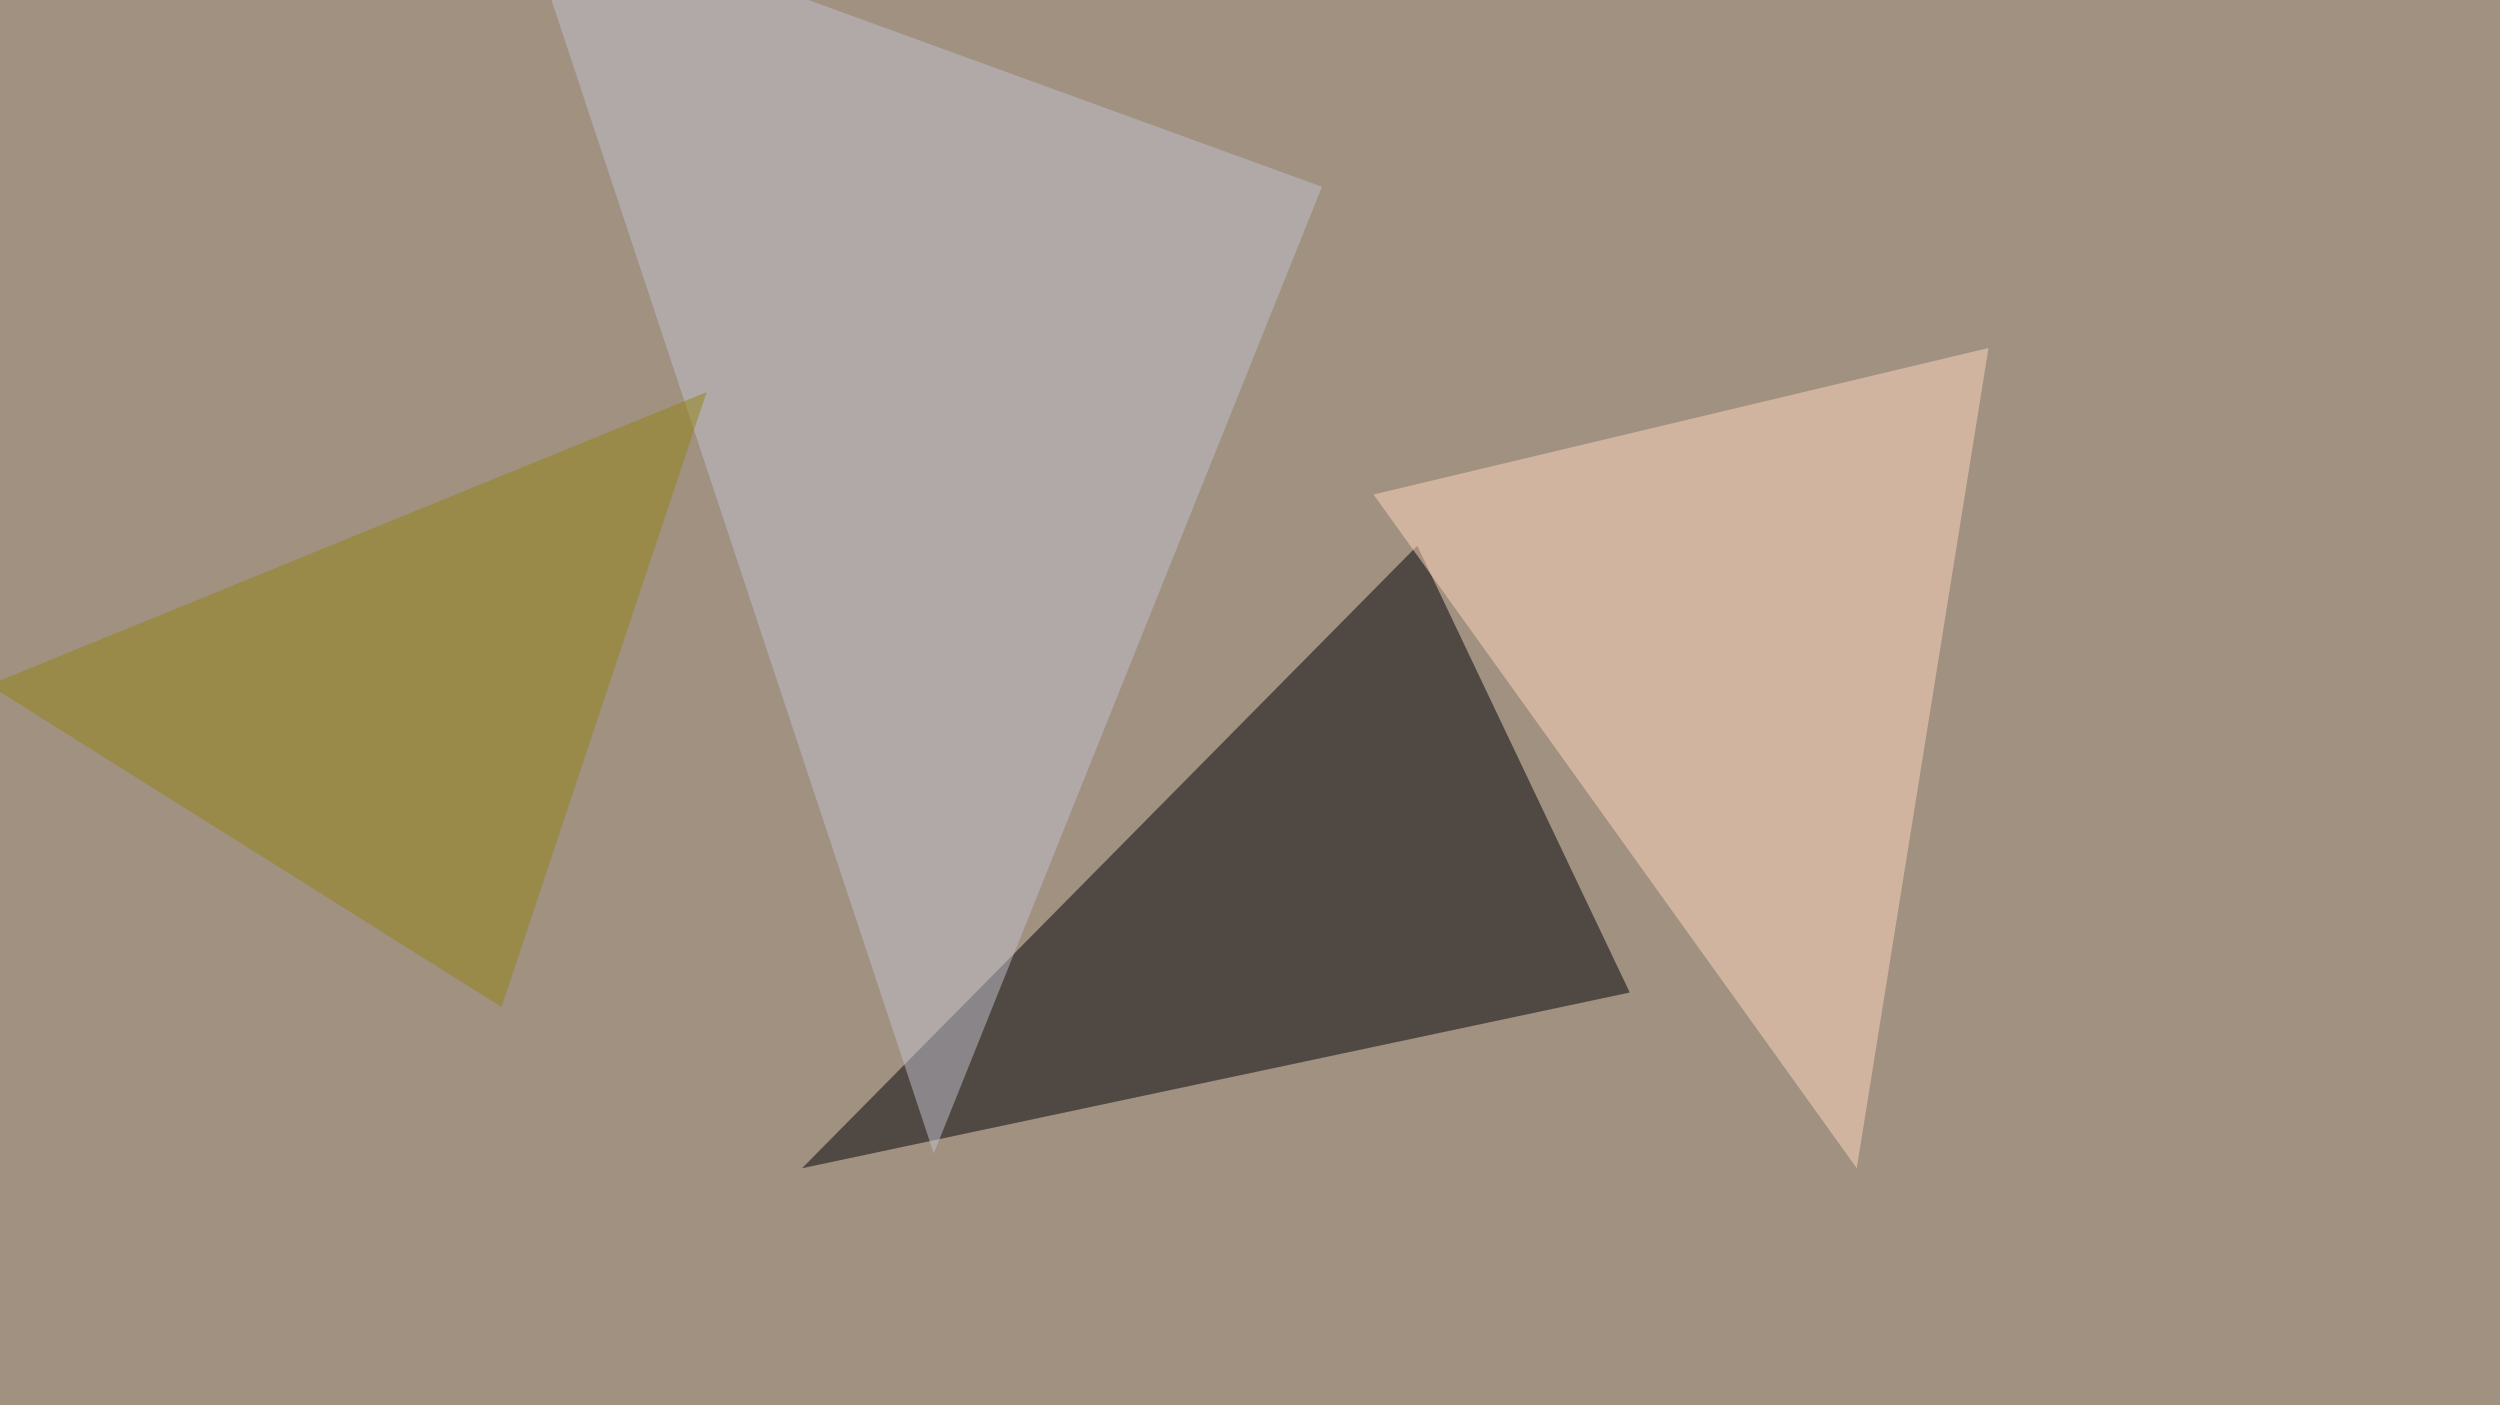
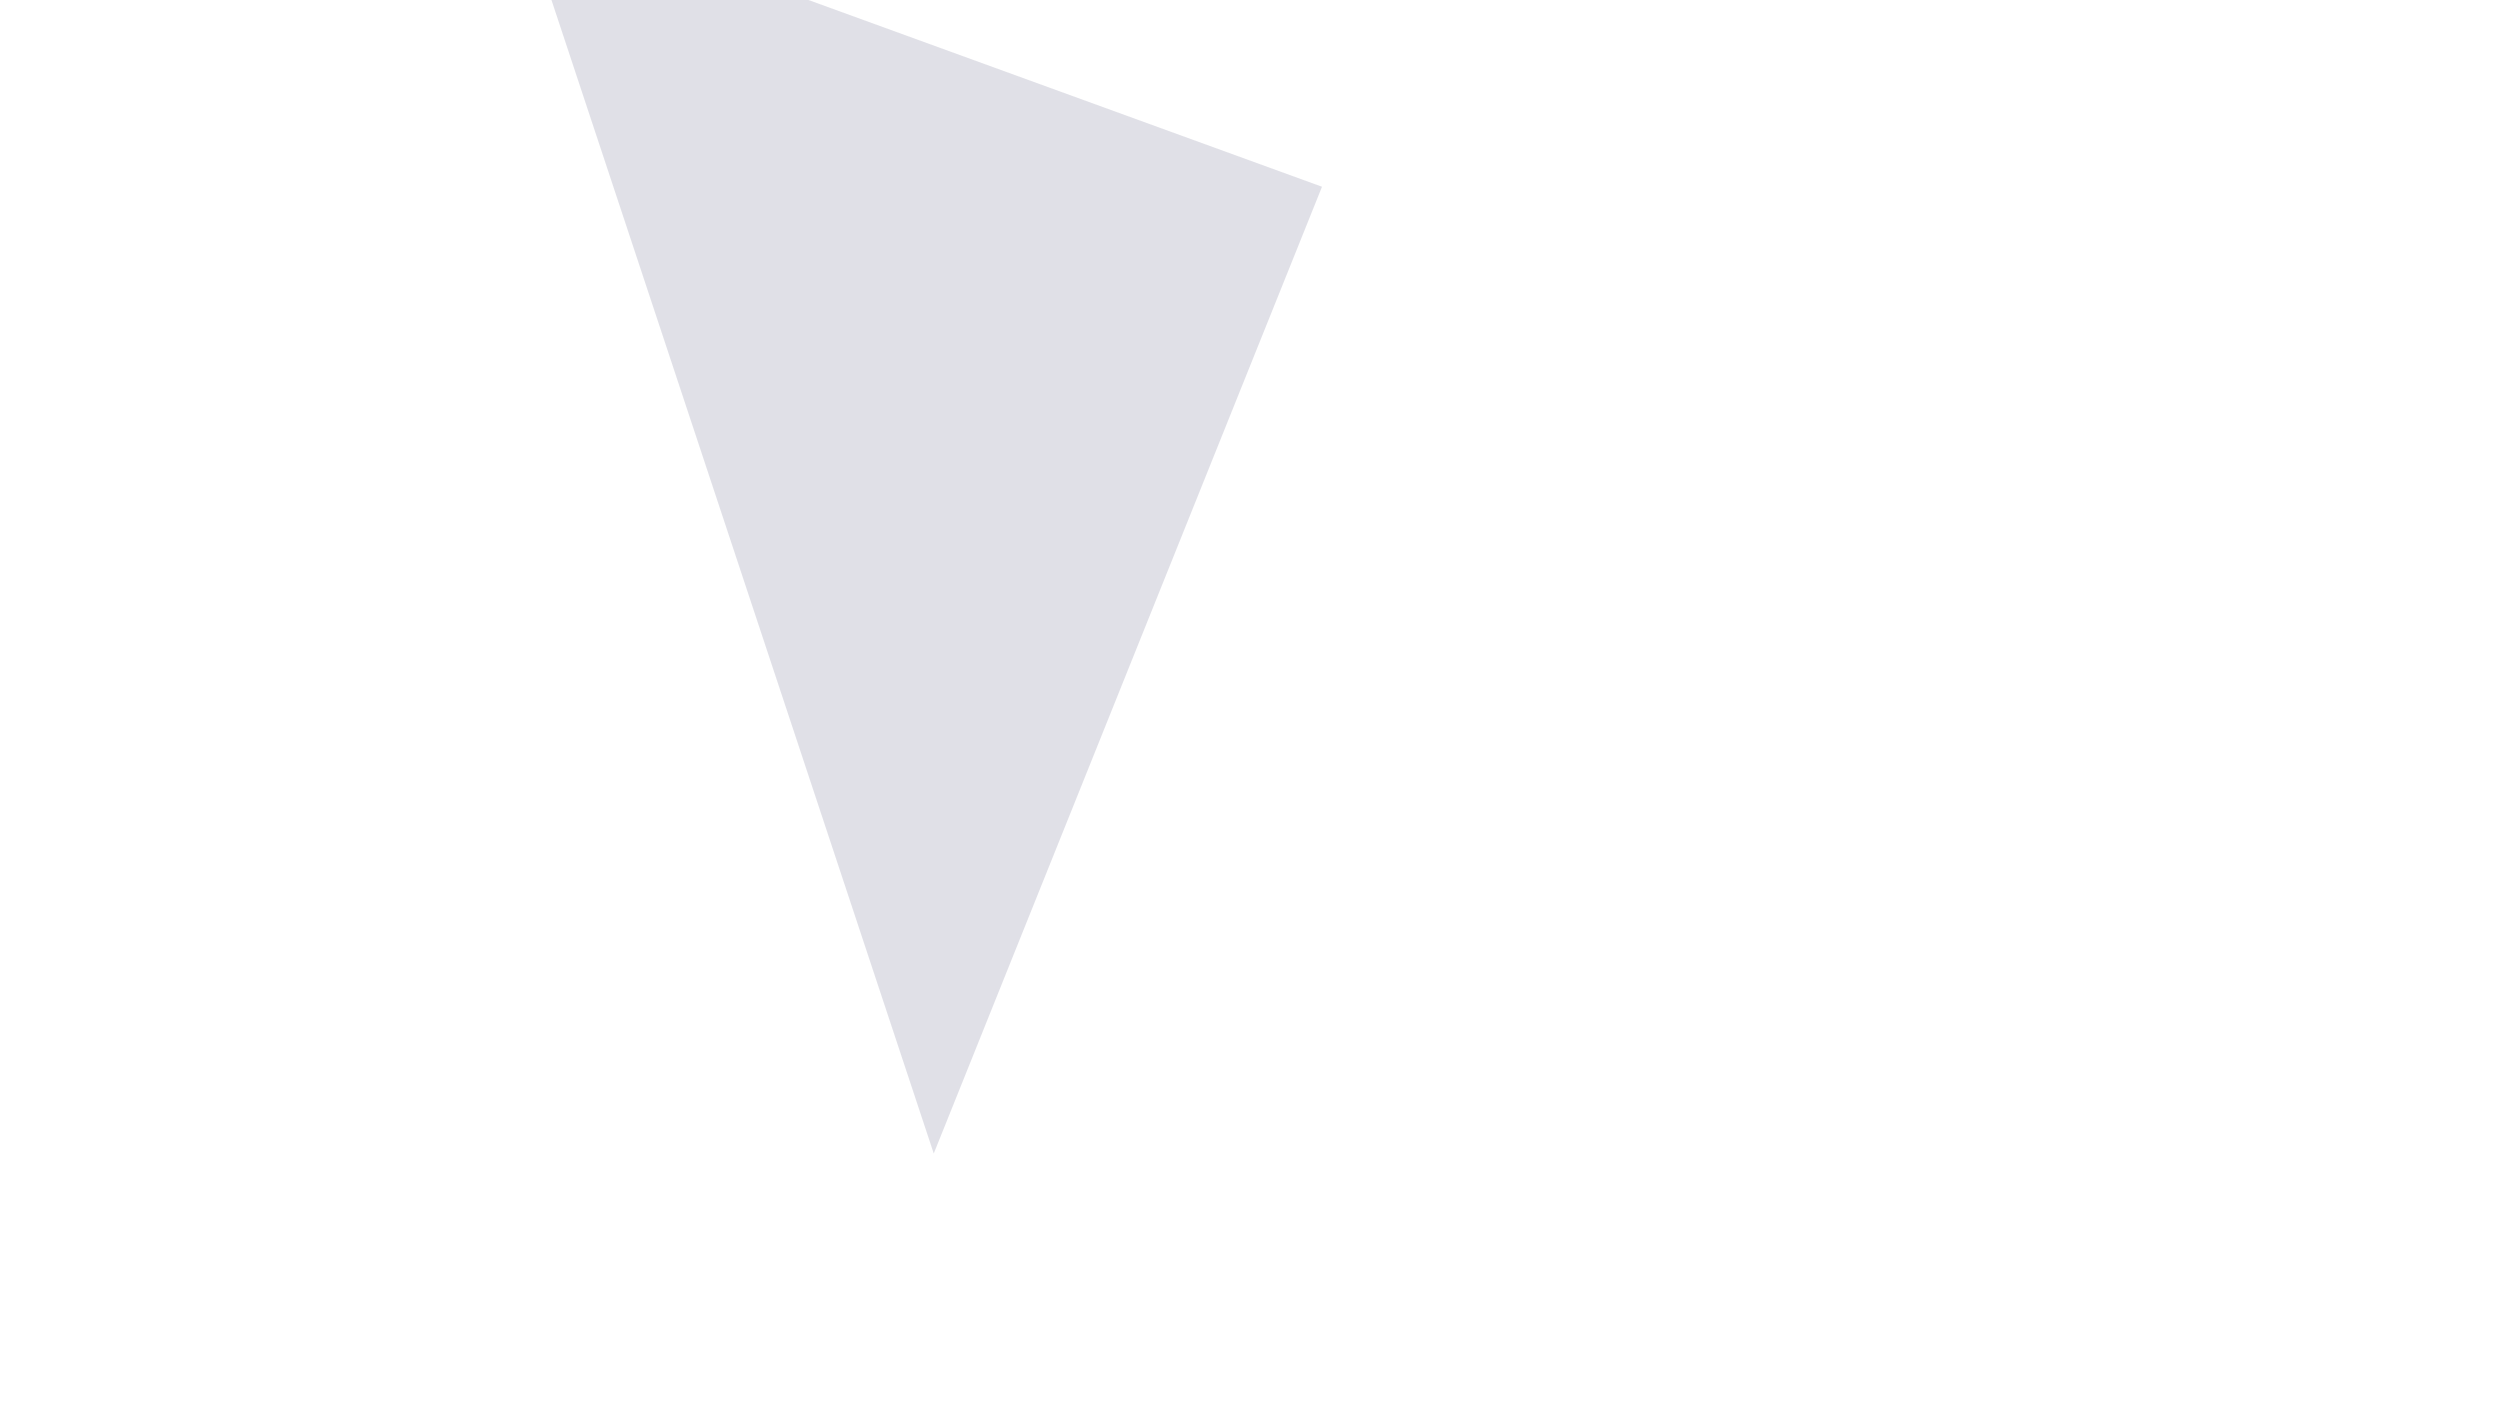
<svg xmlns="http://www.w3.org/2000/svg" width="1000" height="562">
  <filter id="a">
    <feGaussianBlur stdDeviation="55" />
  </filter>
-   <rect width="100%" height="100%" fill="#a09181" />
  <g filter="url(#a)">
    <g fill-opacity=".5">
-       <path fill="#000004" d="M566.9 218.3l85 178.7-331.1 70.3z" />
-       <path fill="#ffd9be" d="M742.7 467.3l52.7-328.1-246 58.6z" />
      <path fill="#c2c3d1" d="M373.5 461.4L528.8 74.7 206.5-42.5z" />
-       <path fill="#938514" d="M-4.4 274l205 128.8 82.1-246z" />
    </g>
  </g>
</svg>